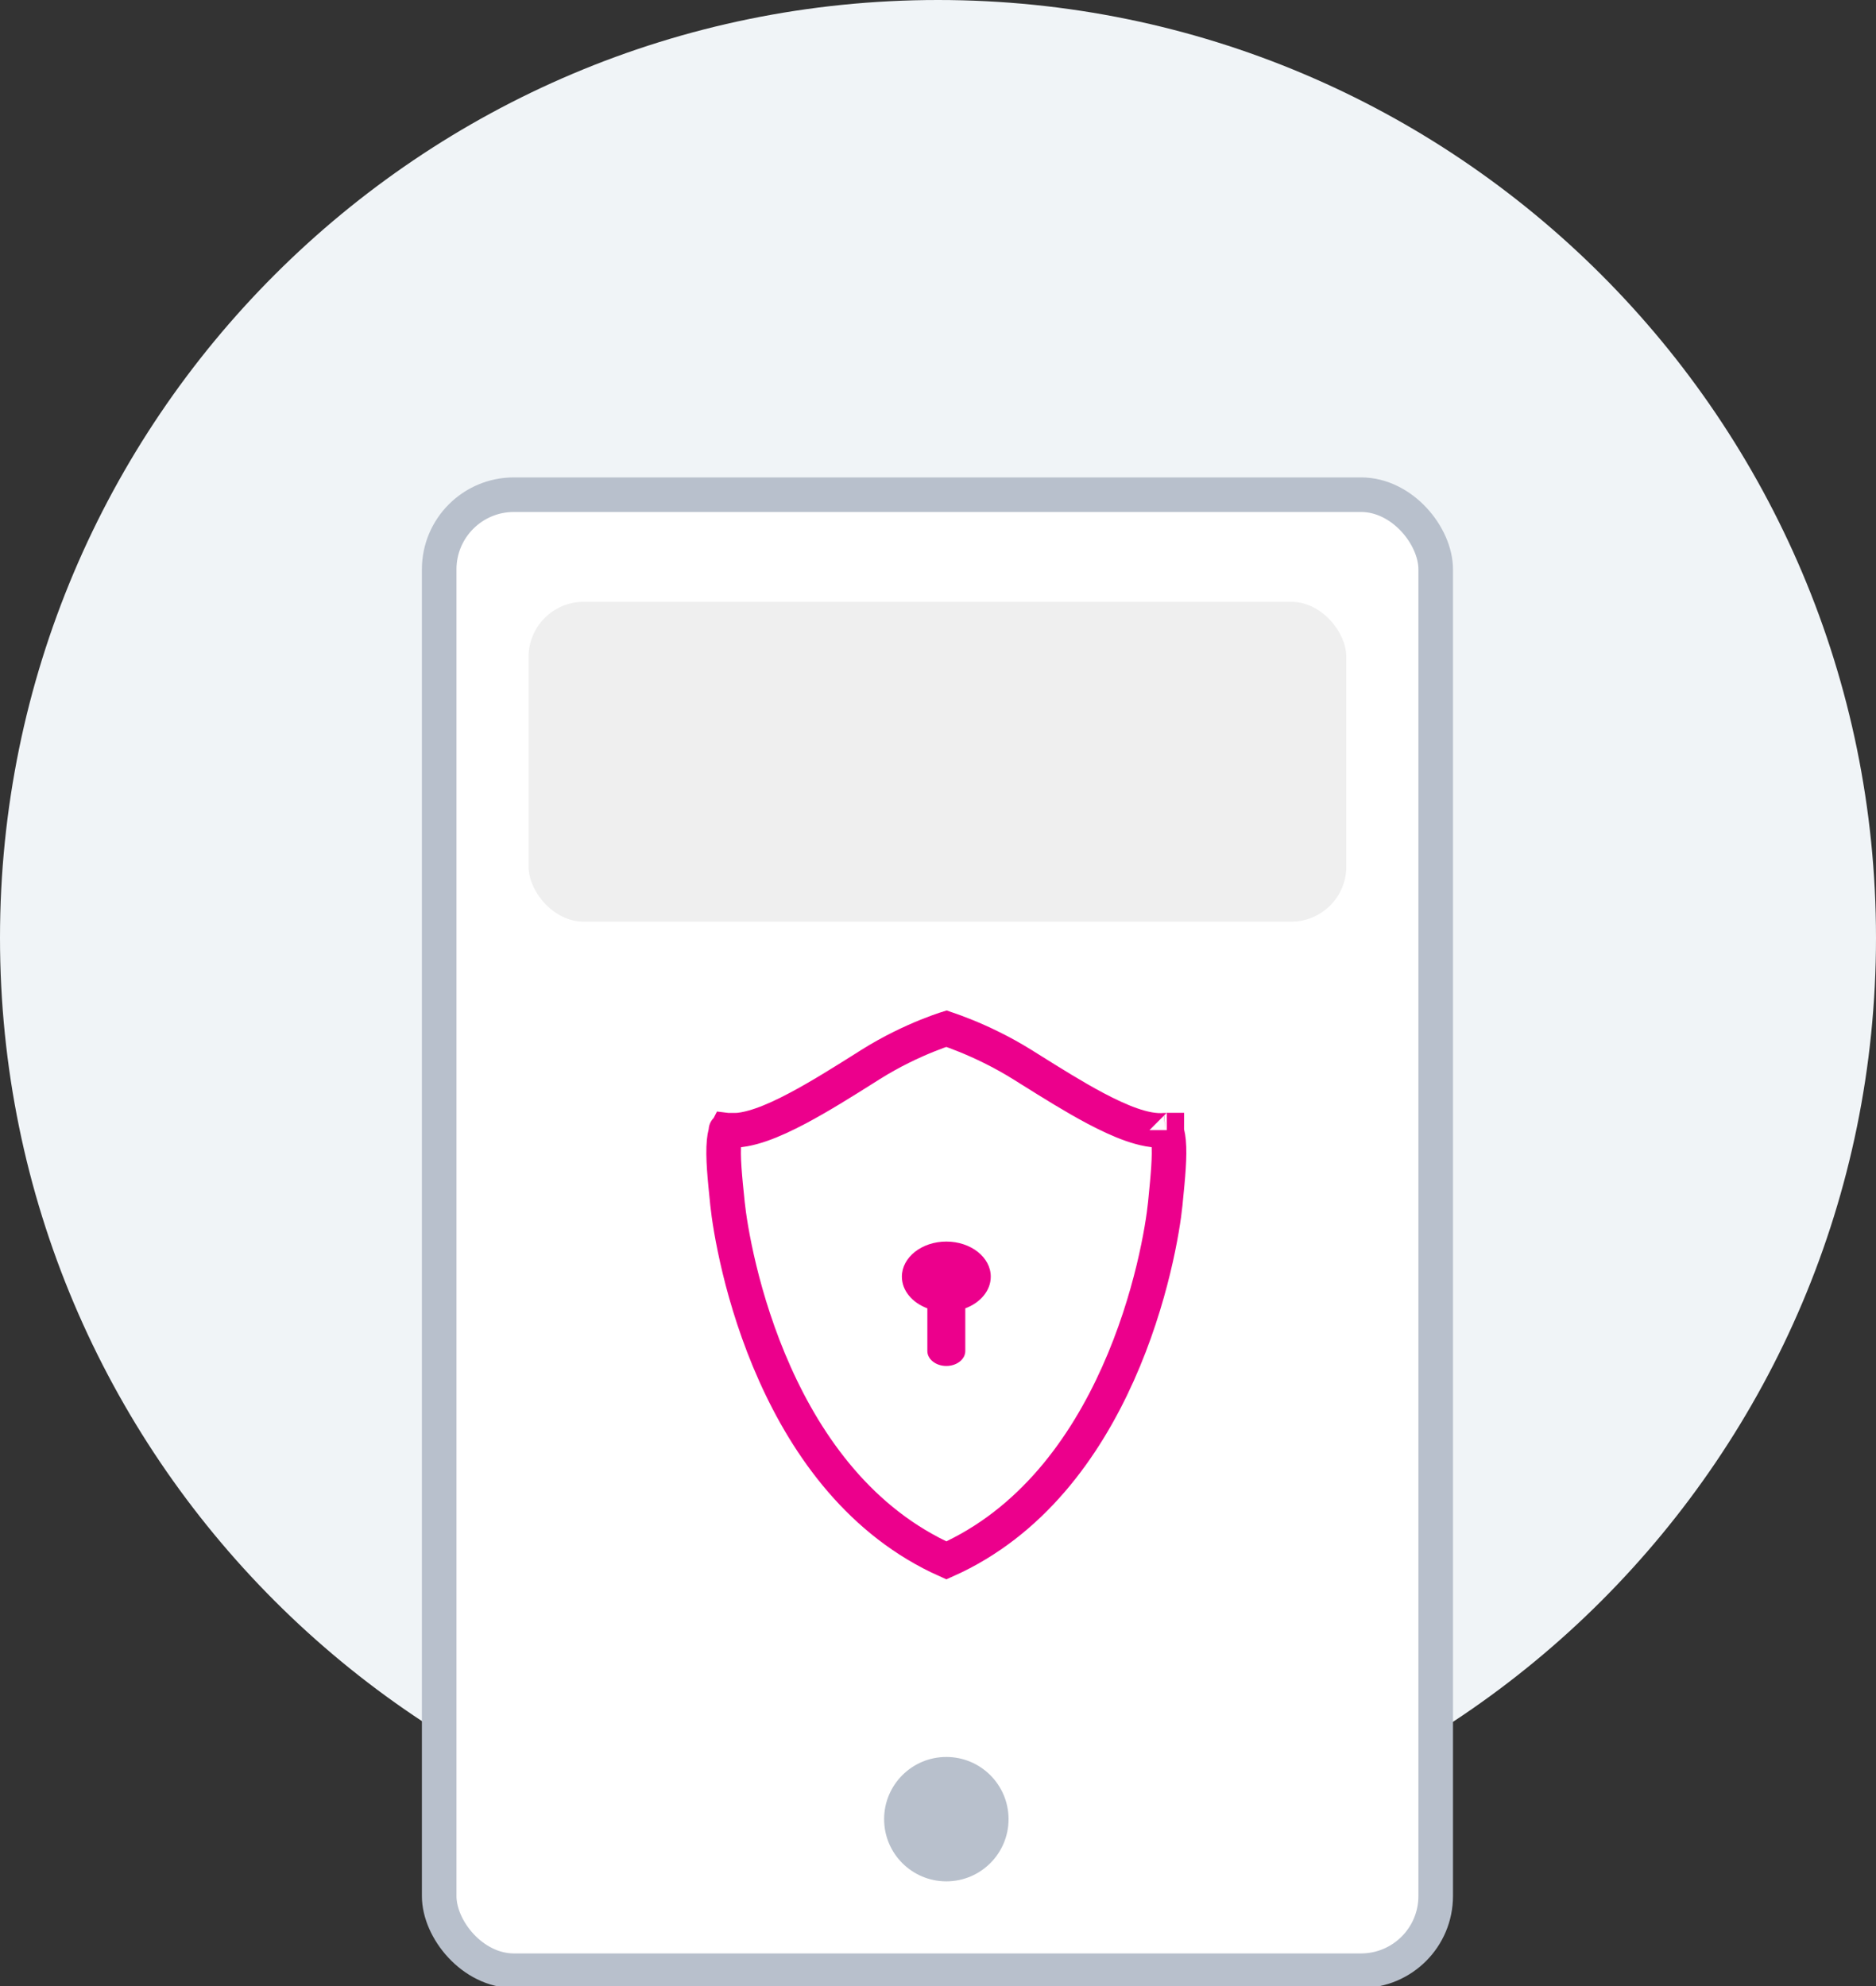
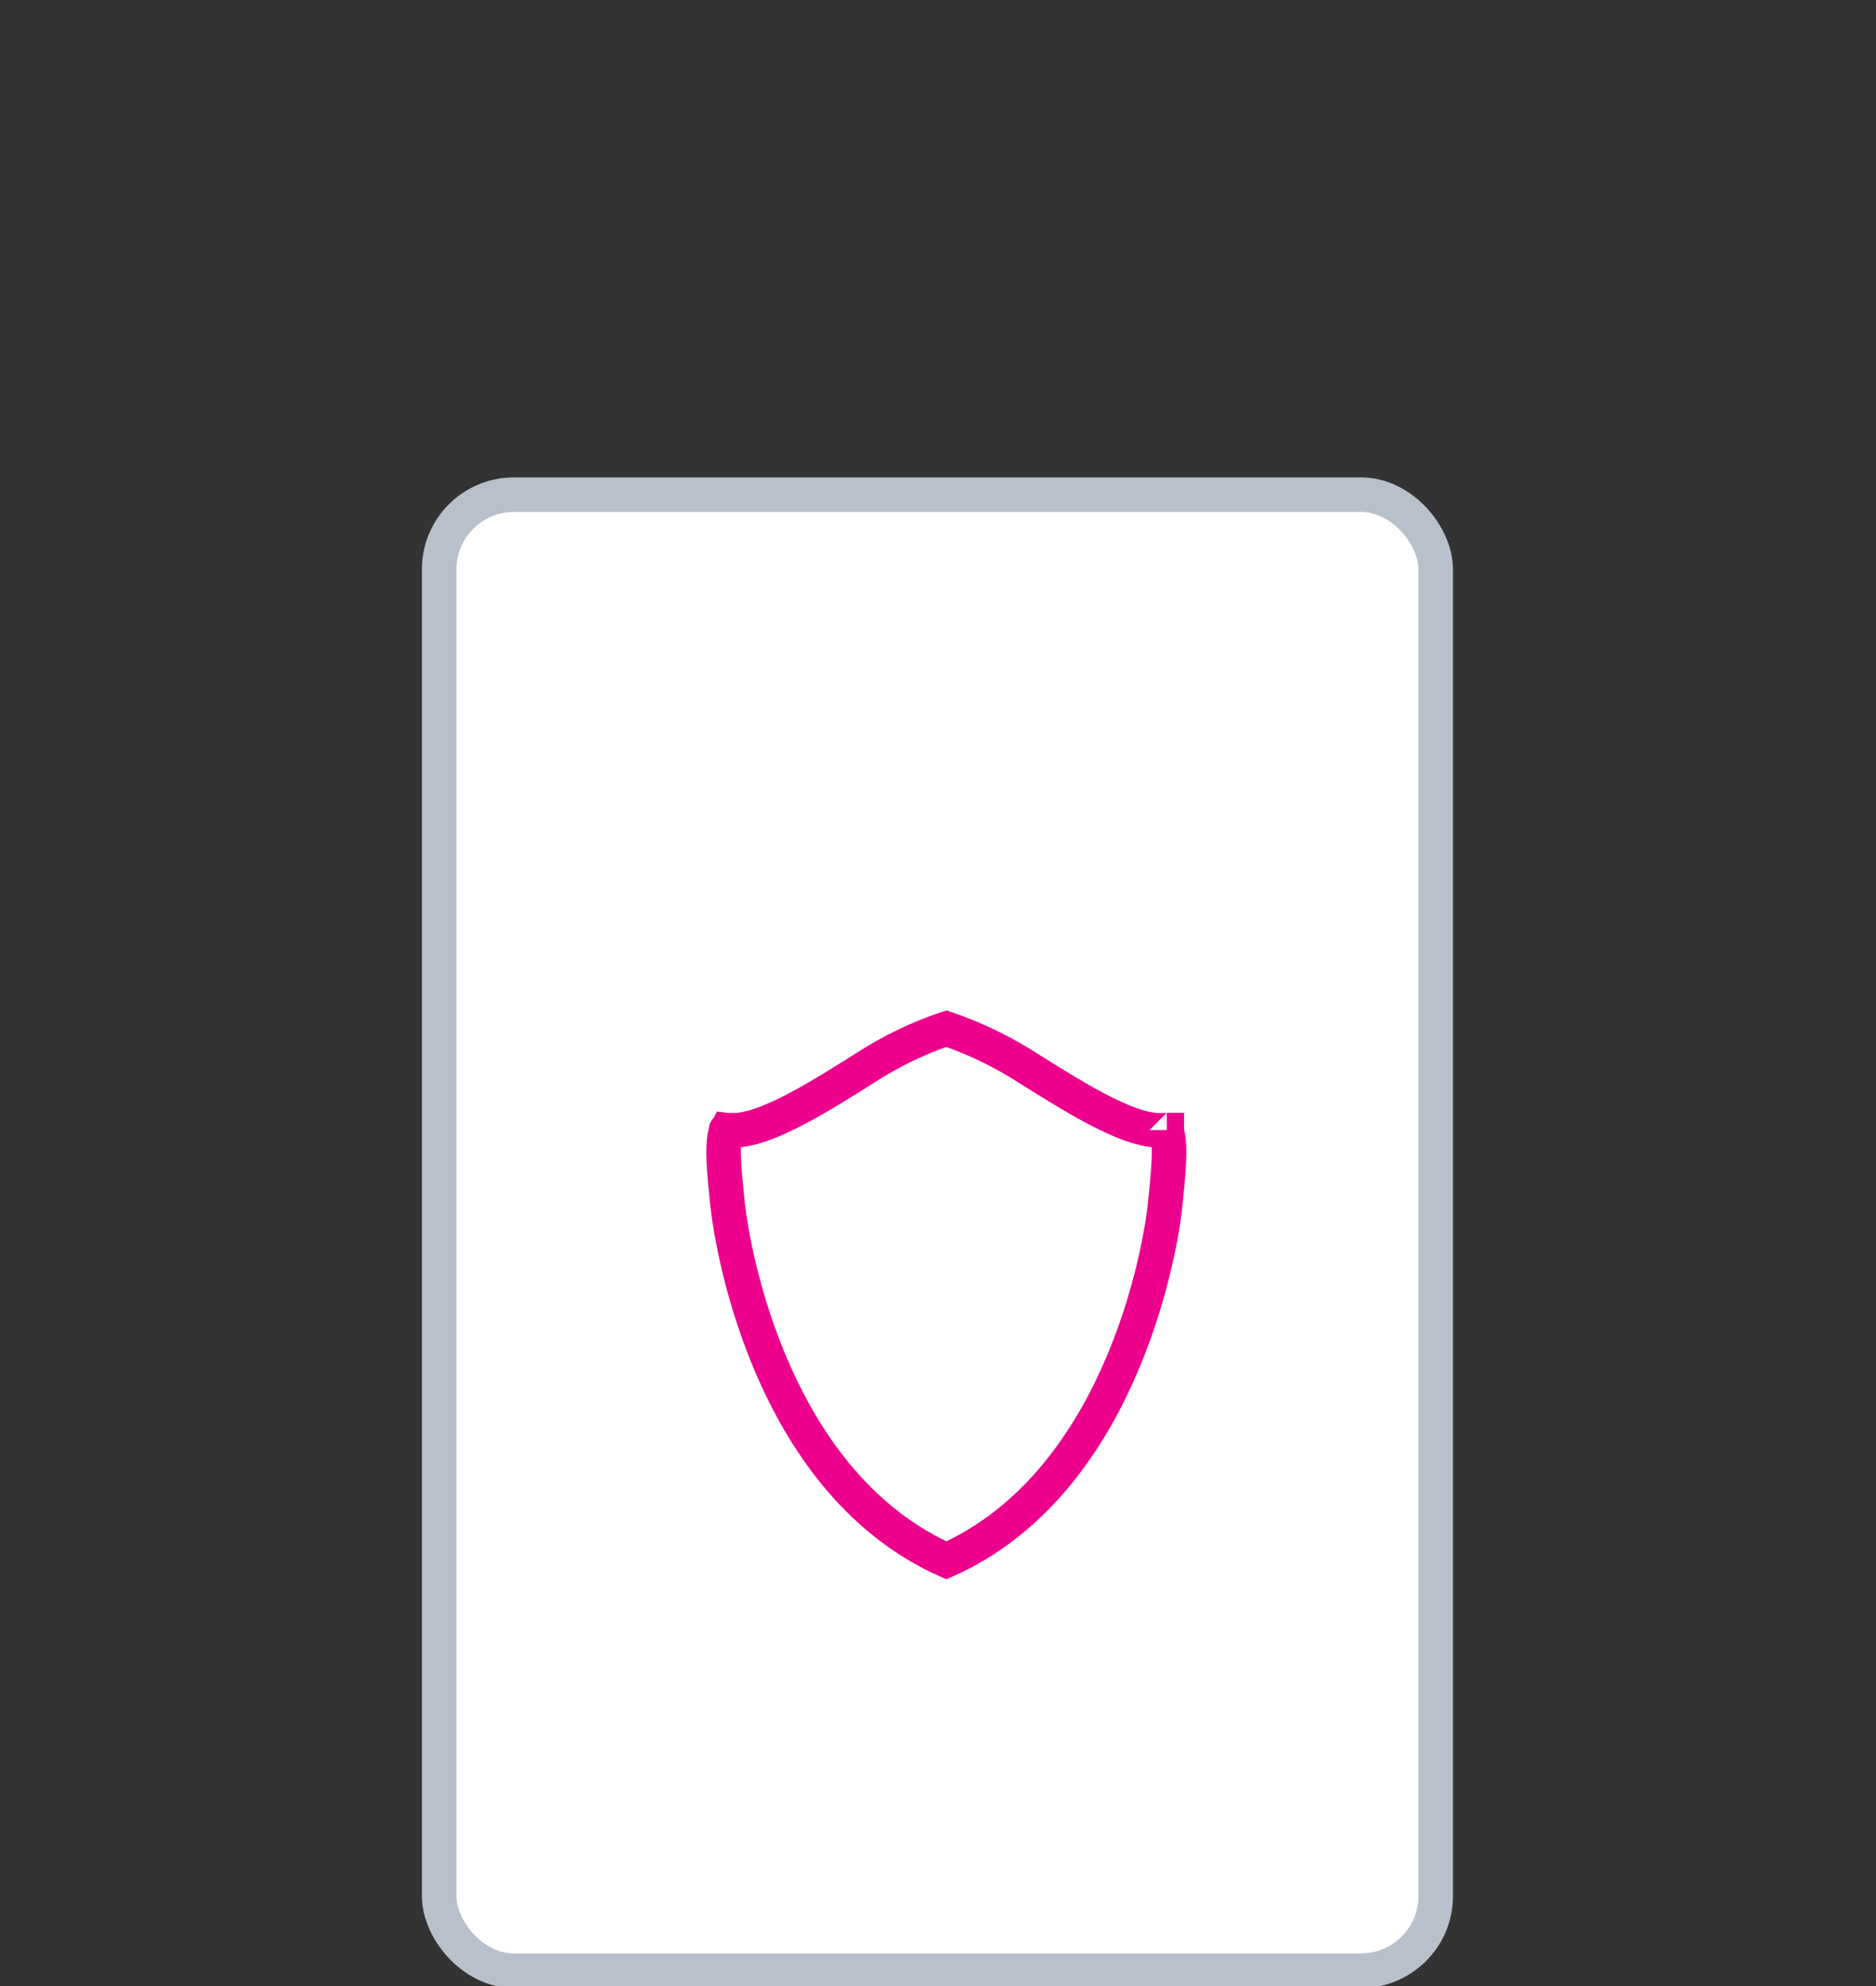
<svg xmlns="http://www.w3.org/2000/svg" width="102" height="108" viewBox="0 0 102 108" fill="none">
  <rect x="0" y="0" width="102" height="108" fill="#333333" stroke="none" />
  <g clip-path="url(#clip0)">
-     <path d="M51 102C79.166 102 102 79.166 102 51C102 22.834 79.166 0 51 0C22.834 0 0 22.834 0 51C0 79.166 22.834 102 51 102Z" fill="#F0F4F7" />
    <rect x="23.879" y="26.901" width="54.181" height="80.265" rx="4.06" fill="white" stroke="#B8C0CC" stroke-width="1.88" />
-     <ellipse cx="51.453" cy="98.925" rx="3.383" ry="3.382" fill="#B8C0CC" />
-     <rect x="28.739" y="32.725" width="44.462" height="17.395" rx="3" fill="#EFEFEF" />
    <path d="M51.371 55.965C51.401 55.955 51.428 55.946 51.454 55.938C51.48 55.947 51.507 55.956 51.537 55.966C51.767 56.044 52.101 56.164 52.509 56.33C53.328 56.662 54.434 57.175 55.585 57.892C55.747 57.993 55.913 58.098 56.084 58.204C57.166 58.882 58.398 59.653 59.552 60.266C60.222 60.621 60.892 60.937 61.515 61.155C62.118 61.366 62.772 61.52 63.374 61.457C63.383 61.456 63.392 61.455 63.399 61.455C63.439 61.531 63.504 61.712 63.538 62.073C63.613 62.87 63.502 63.988 63.374 65.277C63.368 65.337 63.362 65.398 63.356 65.459C63.233 66.708 62.62 70.611 60.784 74.709C58.993 78.708 56.09 82.781 51.456 84.854C46.822 82.781 43.922 78.712 42.133 74.714C40.299 70.618 39.686 66.715 39.555 65.455L39.551 65.413C39.411 64.061 39.29 62.891 39.369 62.069C39.404 61.709 39.469 61.529 39.509 61.454C39.517 61.455 39.527 61.455 39.538 61.457C40.139 61.52 40.792 61.368 41.395 61.158C42.018 60.941 42.688 60.626 43.358 60.271C44.57 59.63 45.865 58.814 46.986 58.108C47.102 58.034 47.217 57.961 47.33 57.89C48.48 57.167 49.584 56.656 50.401 56.325C50.809 56.161 51.142 56.042 51.371 55.965ZM63.44 61.455C63.44 61.456 63.439 61.455 63.438 61.455L63.44 61.455ZM39.471 61.456C39.471 61.456 39.471 61.455 39.472 61.455L39.471 61.456Z" fill="white" stroke="#EC008C" stroke-width="1.88" />
-     <path d="M51.453 67.516C50.118 67.516 49.036 68.371 49.036 69.424C49.036 70.186 49.603 70.842 50.421 71.147V73.467C50.421 73.916 50.883 74.281 51.453 74.281C52.023 74.281 52.484 73.917 52.484 73.467V71.147C53.302 70.842 53.869 70.186 53.869 69.424C53.869 68.371 52.788 67.516 51.453 67.516Z" fill="#EC008C" />
  </g>
  <defs>
    <clipPath id="clip0">
      <rect width="102" height="108" fill="white" />
    </clipPath>
  </defs>
</svg>